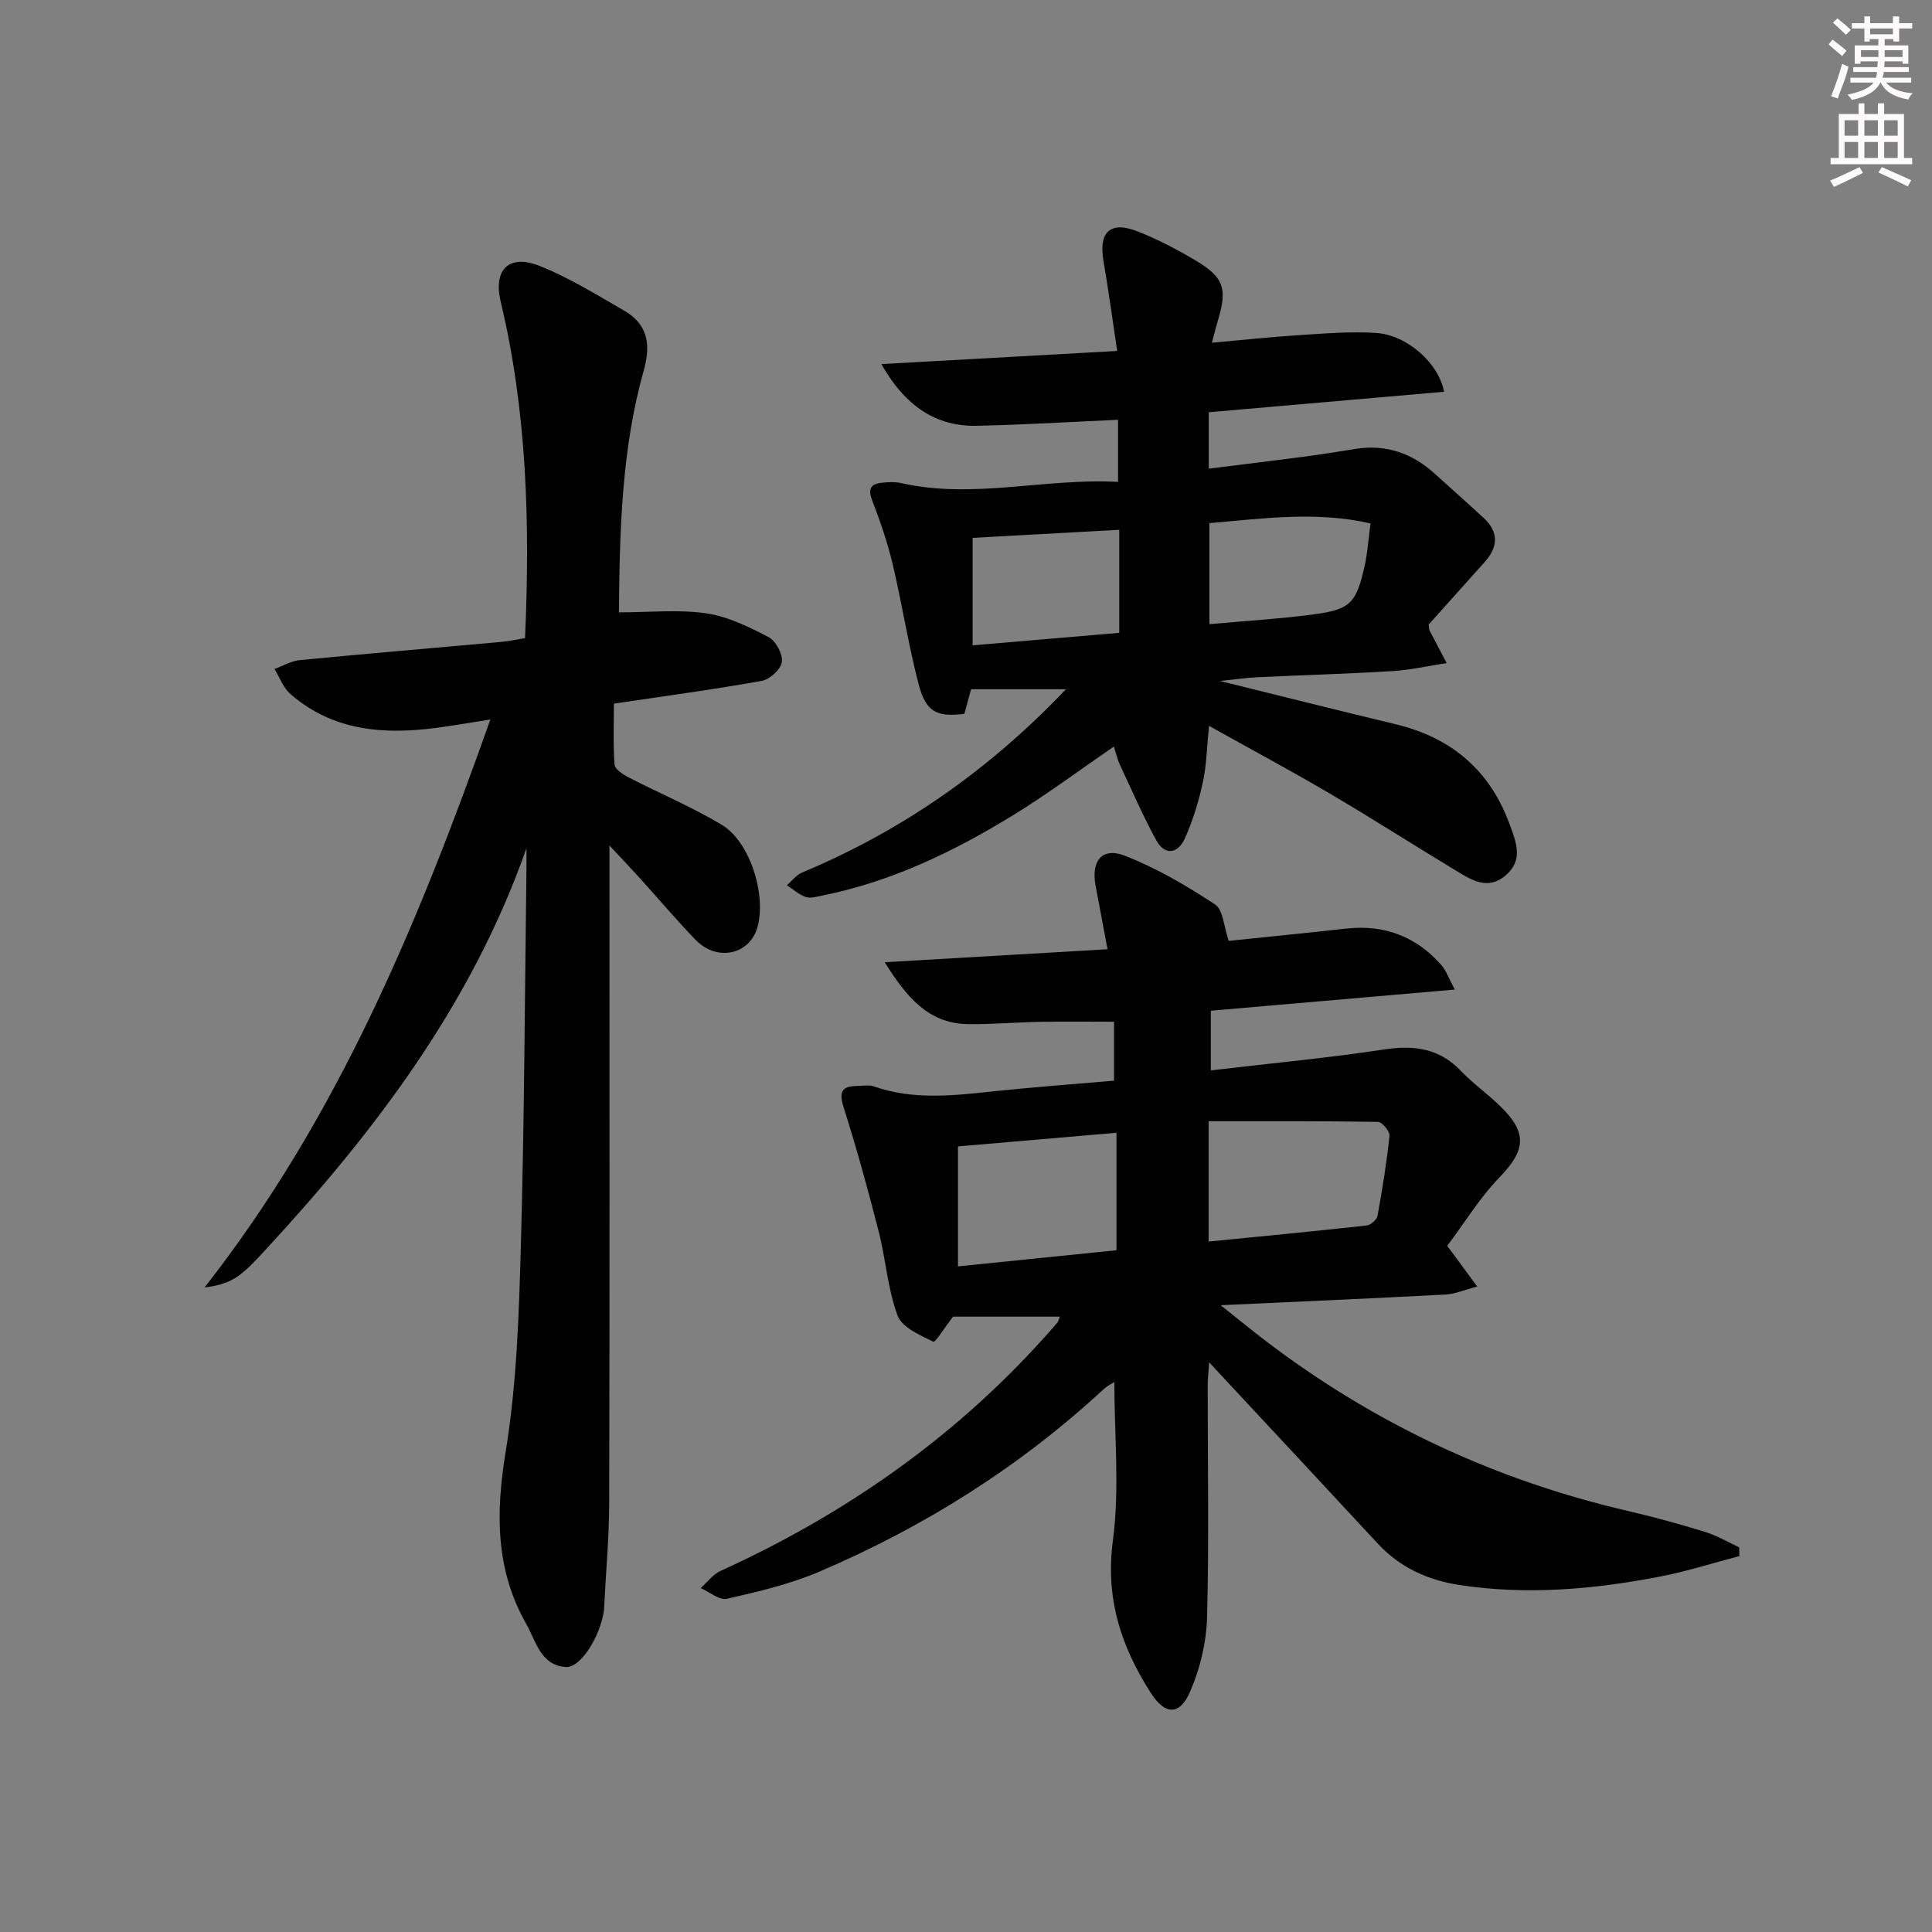
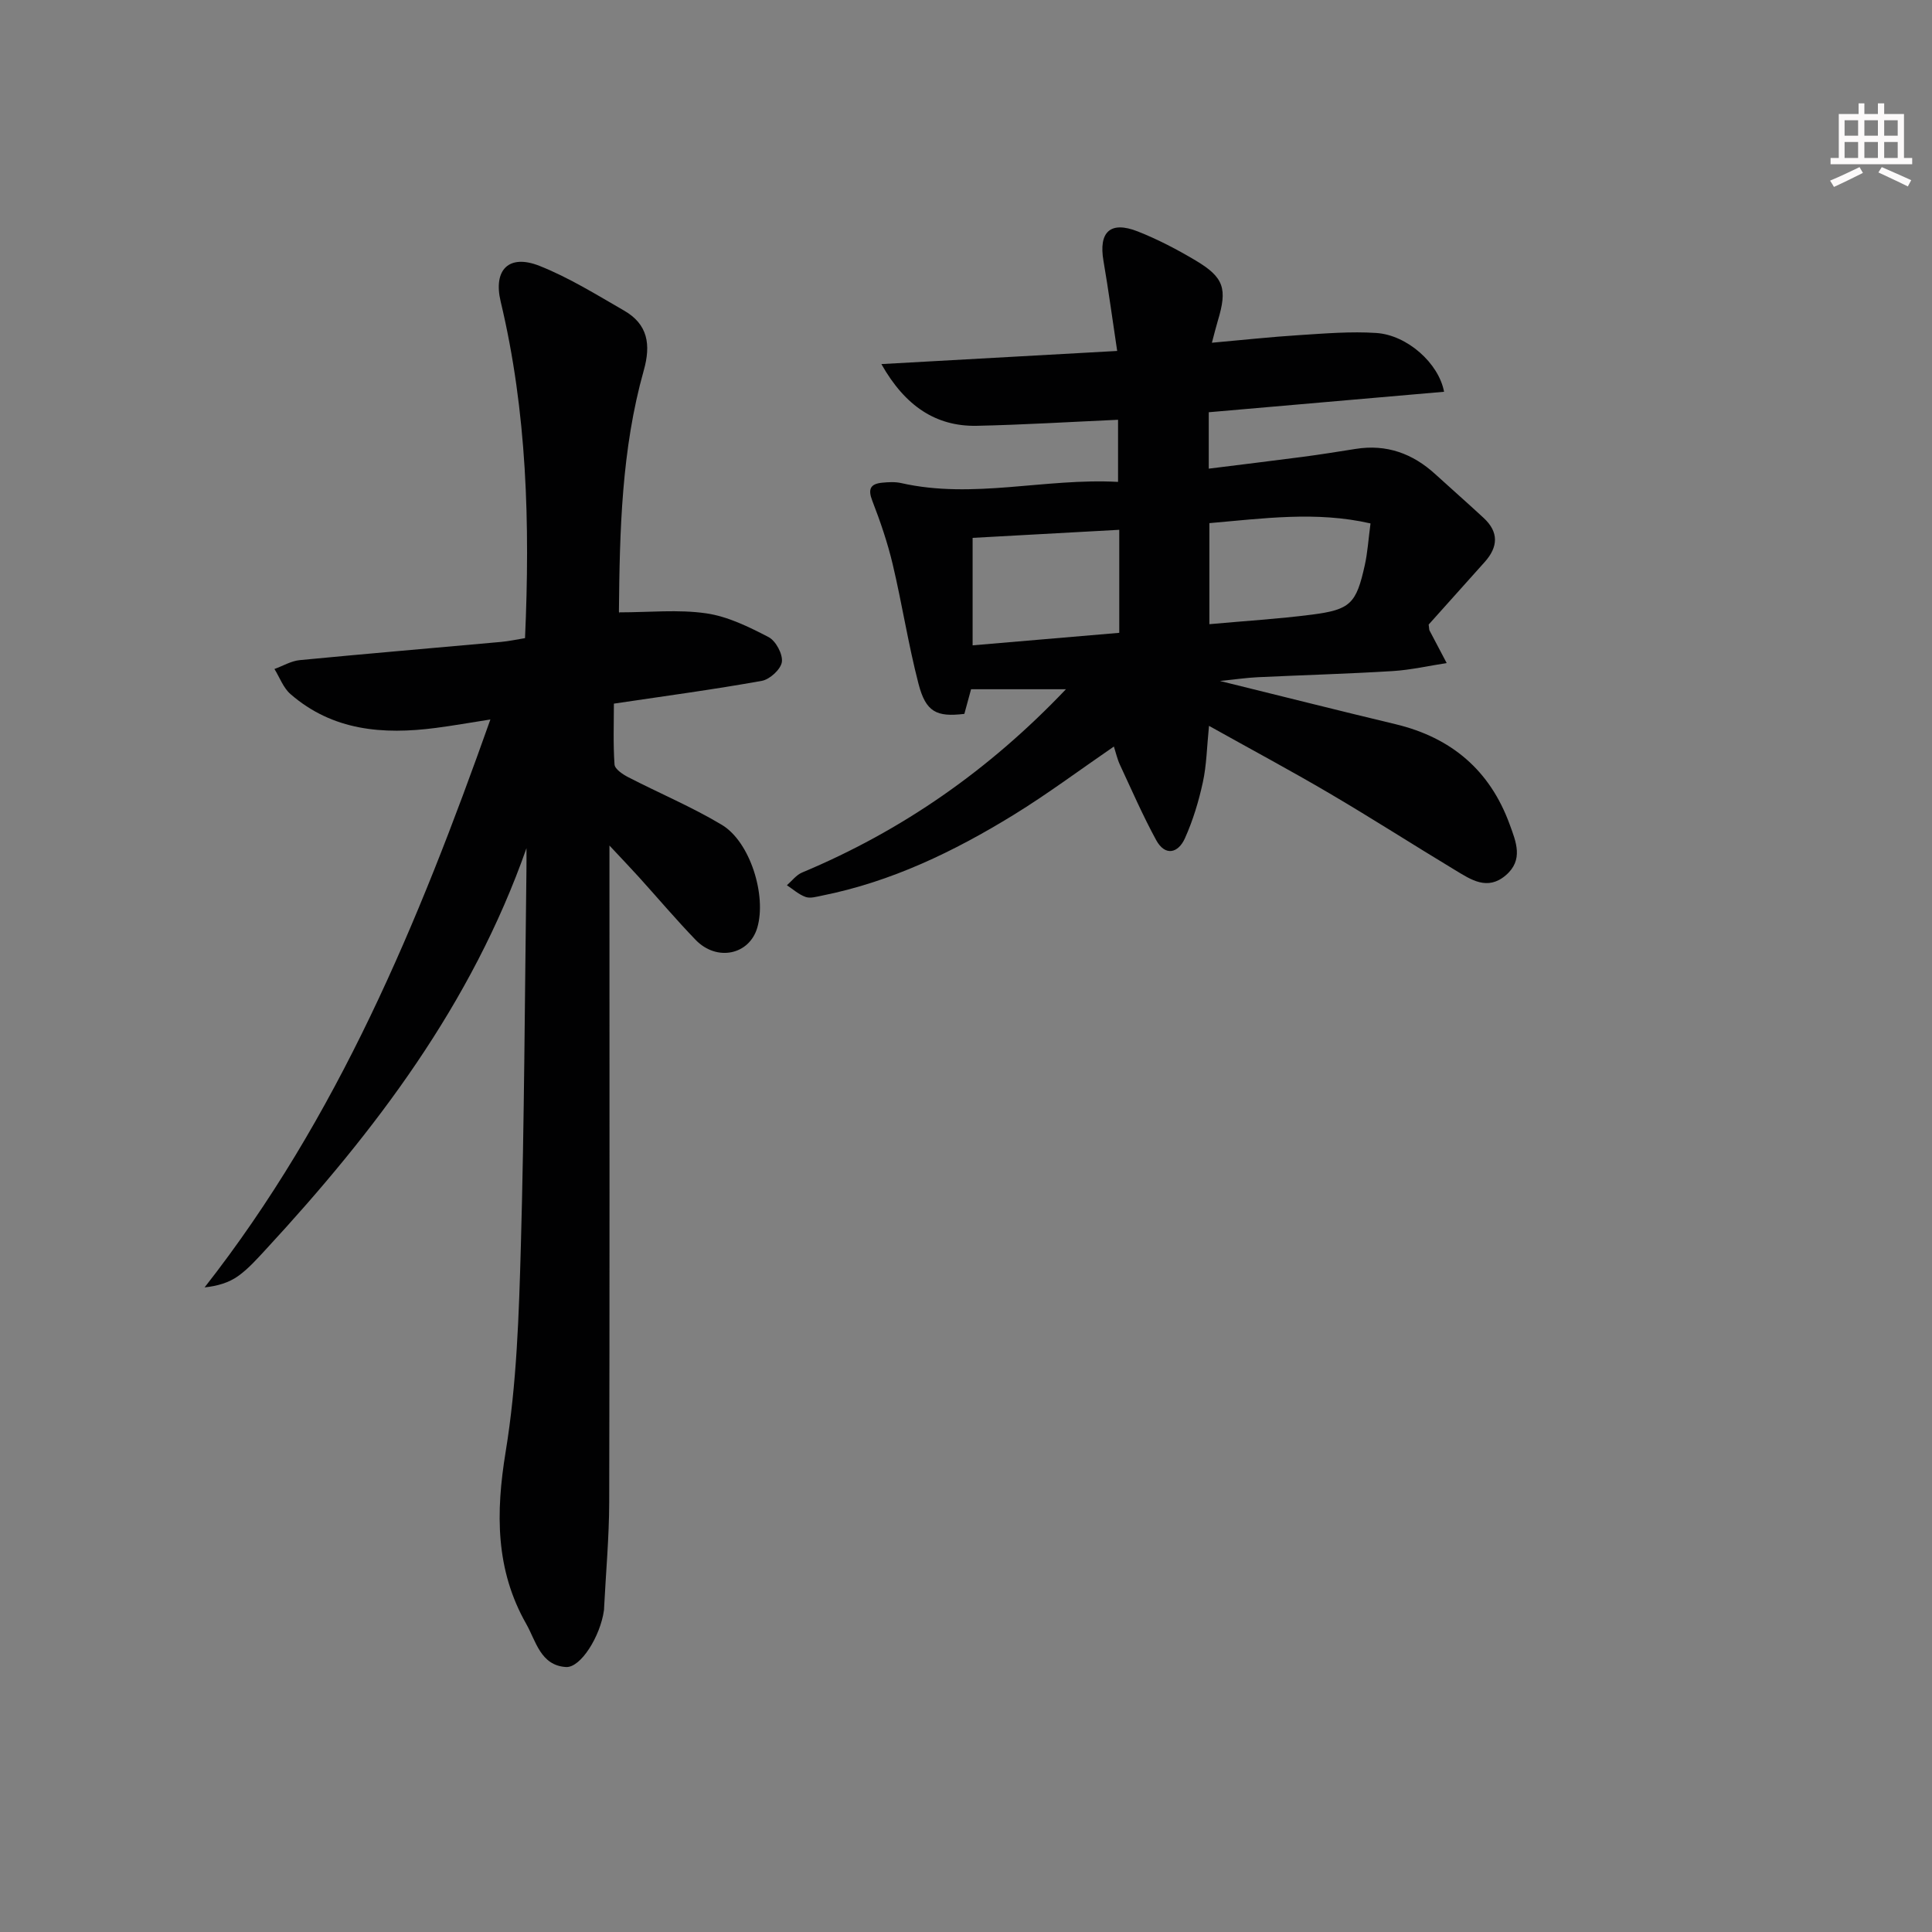
<svg xmlns="http://www.w3.org/2000/svg" enable-background="new 0 0 400 400" viewBox="0 0 400 400">
  <rect x="0" y="0" width="400" height="400" fill="#808080" stroke="none" />
  <g fill="#010102">
-     <path d="m219.43 272.6c-7.36 0-14.42 0-21.98 0 .23-.15-.11-.03-.29.21-1.36 1.74-3.52 5.17-3.91 4.98-2.76-1.35-6.5-2.95-7.41-5.41-2.06-5.51-2.44-11.62-3.91-17.38-2.2-8.62-4.56-17.22-7.25-25.7-1.01-3.18-.48-4.42 2.77-4.46 1.17-.01 2.44-.27 3.48.09 8.13 2.85 16.36 1.91 24.64 1.03 8.24-.87 16.51-1.48 25.08-2.22 0-4.17 0-8.07 0-12.2-5.23 0-10.31-.07-15.38.02-4.98.09-9.97.55-14.95.47-8.21-.13-12.78-5.82-17.15-12.81 15.12-.88 30.25-1.77 46.13-2.69-.85-4.53-1.67-8.84-2.47-13.15-.96-5.16 1.34-8.05 6.06-6.21 6.56 2.55 12.77 6.2 18.67 10.08 1.7 1.12 1.82 4.65 2.83 7.55 7.94-.83 16.17-1.64 24.38-2.55 7.86-.87 14.42 1.65 19.63 7.53 1.02 1.15 1.53 2.74 2.79 5.1-17.39 1.51-33.83 2.93-50.5 4.38v12.35c12.22-1.44 24.1-2.55 35.87-4.33 6.24-.94 11.45-.24 15.95 4.48 2.52 2.64 5.56 4.77 8.17 7.33 5.62 5.49 5.15 9.08-.14 14.57-4.19 4.34-7.41 9.62-10.9 14.28 2.19 2.97 3.84 5.21 6.21 8.43-2.74.71-4.63 1.55-6.56 1.65-15.07.8-30.15 1.45-46.56 2.21 3.67 2.91 6.4 5.16 9.21 7.31 22.53 17.19 47.62 28.93 75.24 35.32 5.33 1.24 10.63 2.7 15.86 4.31 2.44.75 4.7 2.1 7.04 3.19.01.6.03 1.2.04 1.81-5.43 1.42-10.81 3.15-16.31 4.22-13.77 2.67-27.64 3.9-41.63 1.77-6.61-1.01-12.37-3.64-16.98-8.63-10.29-11.12-20.63-22.19-30.95-33.27-1.12-1.2-2.23-2.4-3.91-4.21-.13 2.09-.3 3.47-.3 4.85 0 15.99.29 31.98-.13 47.96-.14 5.16-1.43 10.58-3.49 15.33-2.19 5.06-5.21 4.92-8.17.3-6.14-9.59-9.43-19.56-7.84-31.52 1.43-10.78.3-21.89.3-32.83-.27.18-1.38.71-2.25 1.51-17.41 16.1-37.2 28.53-58.95 37.8-6.04 2.57-12.58 4.09-19.01 5.56-1.56.36-3.61-1.42-5.43-2.22 1.36-1.2 2.52-2.82 4.1-3.54 25.61-11.66 48.24-27.41 67.1-48.41.89-.99 1.78-1.98 2.64-2.99.22-.28.27-.64.52-1.25zm30.8-15.55c11.3-1.12 22.01-2.14 32.7-3.32.85-.09 2.12-1.2 2.27-2.01 1.01-5.5 1.9-11.03 2.48-16.59.09-.9-1.53-2.85-2.38-2.86-11.67-.19-23.35-.13-35.07-.13zm-19.08 1.8c0-8.47 0-16.18 0-24.32-11.35.98-21.99 1.89-32.81 2.82v24.84c11.23-1.14 22.07-2.25 32.81-3.34z" />
    <path d="m109 175.61c-11.36 32.3-31.3 58.54-53.94 83.05-1.81 1.95-3.61 4-5.75 5.53-1.9 1.36-4.26 2.07-6.95 2.35 27.55-35.15 44.19-75.31 59.17-117.58-4.36.68-7.82 1.3-11.31 1.75-10.89 1.42-21.34.6-30.08-7.01-1.49-1.29-2.23-3.44-3.32-5.19 1.75-.63 3.46-1.67 5.25-1.84 13.89-1.34 27.79-2.51 41.69-3.77 1.63-.15 3.24-.51 4.94-.78 1.05-23.64.42-46.82-5.04-69.68-1.58-6.6 1.7-9.9 8.02-7.4 6.11 2.42 11.79 5.96 17.52 9.26 4.93 2.83 5.6 7.02 4.08 12.41-4.59 16.3-4.98 33.11-5.14 49.91 0 .29.28.59.06.16 6.25 0 12.22-.63 17.98.2 4.48.64 8.85 2.8 12.94 4.92 1.5.78 2.97 3.52 2.76 5.14-.2 1.51-2.49 3.62-4.14 3.92-9.95 1.79-19.97 3.13-30.64 4.72 0 4.06-.17 8.34.13 12.6.07.95 1.69 2.04 2.82 2.62 6.45 3.33 13.18 6.15 19.39 9.87 5.88 3.52 9.3 14.64 7.35 21.29-1.65 5.64-8.38 7.07-12.77 2.53-4.04-4.19-7.81-8.64-11.71-12.96-1.66-1.83-3.37-3.62-6.13-6.57v6.47c0 43.15.05 86.31-.05 129.46-.02 7.31-.69 14.61-1.06 21.92-.01.17 0 .33-.03.5-.75 5.37-4.81 11.91-7.86 11.73-5.27-.32-6.23-5.41-8.22-8.91-6.39-11.22-6.34-23.02-4.27-35.66 2.3-14.03 2.75-28.43 3.15-42.69.72-25.79.81-51.6 1.15-77.41.03-1.62.01-3.24.01-4.86z" />
    <path d="m182.48 75.38c16.43-.91 32.09-1.79 48.82-2.72-.97-6.42-1.79-12.56-2.84-18.66-1.03-5.99 1.42-8.32 7.11-6.08 4.15 1.64 8.15 3.73 11.99 6.02 5.87 3.5 6.58 5.84 4.58 12.46-.38 1.25-.68 2.52-1.23 4.56 6.37-.57 12.24-1.21 18.13-1.58 5.3-.34 10.65-.79 15.92-.44 6.38.43 12.91 6.25 14.02 12.17-16.2 1.41-32.34 2.82-48.72 4.24v11.68c6.61-.83 13.1-1.61 19.59-2.46 3.62-.48 7.22-1.06 10.83-1.63 6.38-1.02 11.8.95 16.49 5.24 3.32 3.03 6.7 5.99 10 9.05 3.18 2.94 3.01 6.02.21 9.14-3.98 4.43-7.95 8.87-11.59 12.94.12.89.1 1.07.17 1.21 1.18 2.26 2.37 4.5 3.56 6.76-3.73.57-7.45 1.43-11.2 1.66-9.3.57-18.62.83-27.92 1.27-2.28.11-4.55.44-7.82.78 12.83 3.16 24.58 6.13 36.36 8.95 11.56 2.77 19.54 9.55 23.62 20.74 1.31 3.59 2.93 7.37-.83 10.56-3.8 3.23-7.2.87-10.44-1.08-8.69-5.24-17.23-10.73-25.98-15.87-8.01-4.71-16.21-9.1-25-14.01-.44 4.33-.49 8.08-1.27 11.67-.86 3.96-2.06 7.93-3.72 11.62-1.4 3.1-4.1 3.75-5.95.36-2.76-5.06-5.07-10.38-7.51-15.61-.54-1.16-.82-2.45-1.24-3.76-7.03 4.82-13.69 9.8-20.74 14.14-12.35 7.59-25.33 13.86-39.7 16.73-1.11.22-2.4.62-3.37.28-1.41-.49-2.61-1.59-3.89-2.43 1.04-.9 1.94-2.13 3.14-2.63 20.69-8.66 38.68-21.17 54.63-37.95-6.99 0-13.26 0-19.64 0-.56 2.07-.99 3.61-1.39 5.1-5.76.7-7.97-.38-9.49-6.21-2.12-8.17-3.4-16.55-5.35-24.77-1.06-4.47-2.56-8.86-4.22-13.14-.95-2.44-.38-3.5 2.02-3.74 1.31-.13 2.71-.21 3.98.08 14.93 3.37 29.68-1.07 44.88-.25 0-4.55 0-8.44 0-12.86-9.86.44-19.59 1.04-29.33 1.25-8.27.13-14.69-3.96-19.67-12.78zm49.25 34.31c-10.42.57-20.29 1.12-30.36 1.67v22.25c10.31-.88 20.27-1.73 30.36-2.59 0-7.34 0-14.09 0-21.33zm52.02-1.32c-11.25-2.58-22.31-1.01-33.36-.06v20.92c7.36-.67 14.33-1.09 21.24-1.98 7.98-1.03 9.17-2.28 10.94-10.26.57-2.57.73-5.22 1.18-8.62z" />
  </g>
-   <path d="m378.6 9.2.8-1c.9.7 1.9 1.4 2.9 2.3l-.9 1.1c-1.1-.9-2-1.7-2.8-2.4zm.5 10.7c.9-2.1 1.6-4.3 2.3-6.7.4.2.8.4 1.3.6-.7 3.1-1.5 4.3-2.2 6.6zm.4-15.2.9-.9c1 .8 2 1.6 2.8 2.4l-1 1c-1-.9-1.9-1.8-2.7-2.5zm12.5-1.3h1.2v1.4h2.7v1.1h-2.7v2.7h-1.2v-.5h-1.8v1.3h4.9v3.8h-1.2v-.5h-3.7c0 .4-.1.9-.1 1.2h5.1v1h-5.2c0 .5-.1.9-.3 1.2h6v1h-5.2c1.1 1.3 2.9 2 5.5 2.2-.4.4-.7.8-.9 1.3-2.9-.5-4.8-1.6-5.7-3.5h-.1c-.8 1.7-2.7 2.9-5.9 3.6-.2-.4-.6-.8-.9-1.1 2.8-.6 4.6-1.4 5.4-2.5h-4.8v-1h5.3c.1-.3.2-.7.2-1.2h-4.9v-1h5c0-.4 0-.8.1-1.2h-3.6v.5h-1.2v-3.8h4.9v-1.3h-1.8v.5h-1.1v-2.7h-2.6v-1.1h2.6v-1.4h1.2v1.4h4.7v-1.4zm-6.7 8.4h3.6c0-.4 0-.9 0-1.4h-3.6zm1.9-4.7h4.7v-1.2h-4.7zm6.7 3.3h-3.7v1.4h3.7z" fill="#fcfafa" />
  <path d="m384.7 21.4h1.3v2.2h2.8v-2.2h1.3v2.2h4.1v9.1h1.7v1.3h-16.9v-1.3h1.7v-9.1h4.1v-2.2zm.3 13.2.7 1.2c-1.8.9-3.8 1.9-6 2.9-.2-.4-.5-.8-.8-1.3 2.4-1 4.4-2 6.1-2.8zm-3.1-6.5h2.8v-3.2h-2.8zm0 4.6h2.8v-3.3h-2.8v3.2zm4.1-4.6h2.8v-3.2h-2.8zm0 4.6h2.8v-3.3h-2.8zm3.6 1.9c2.1.9 4.1 1.8 6.1 2.7l-.7 1.3c-2.2-1.1-4.2-2-6.1-2.9zm3.3-9.7h-2.8v3.2h2.8zm-2.8 7.8h2.8v-3.3h-2.8z" fill="#fcfafa" />
</svg>